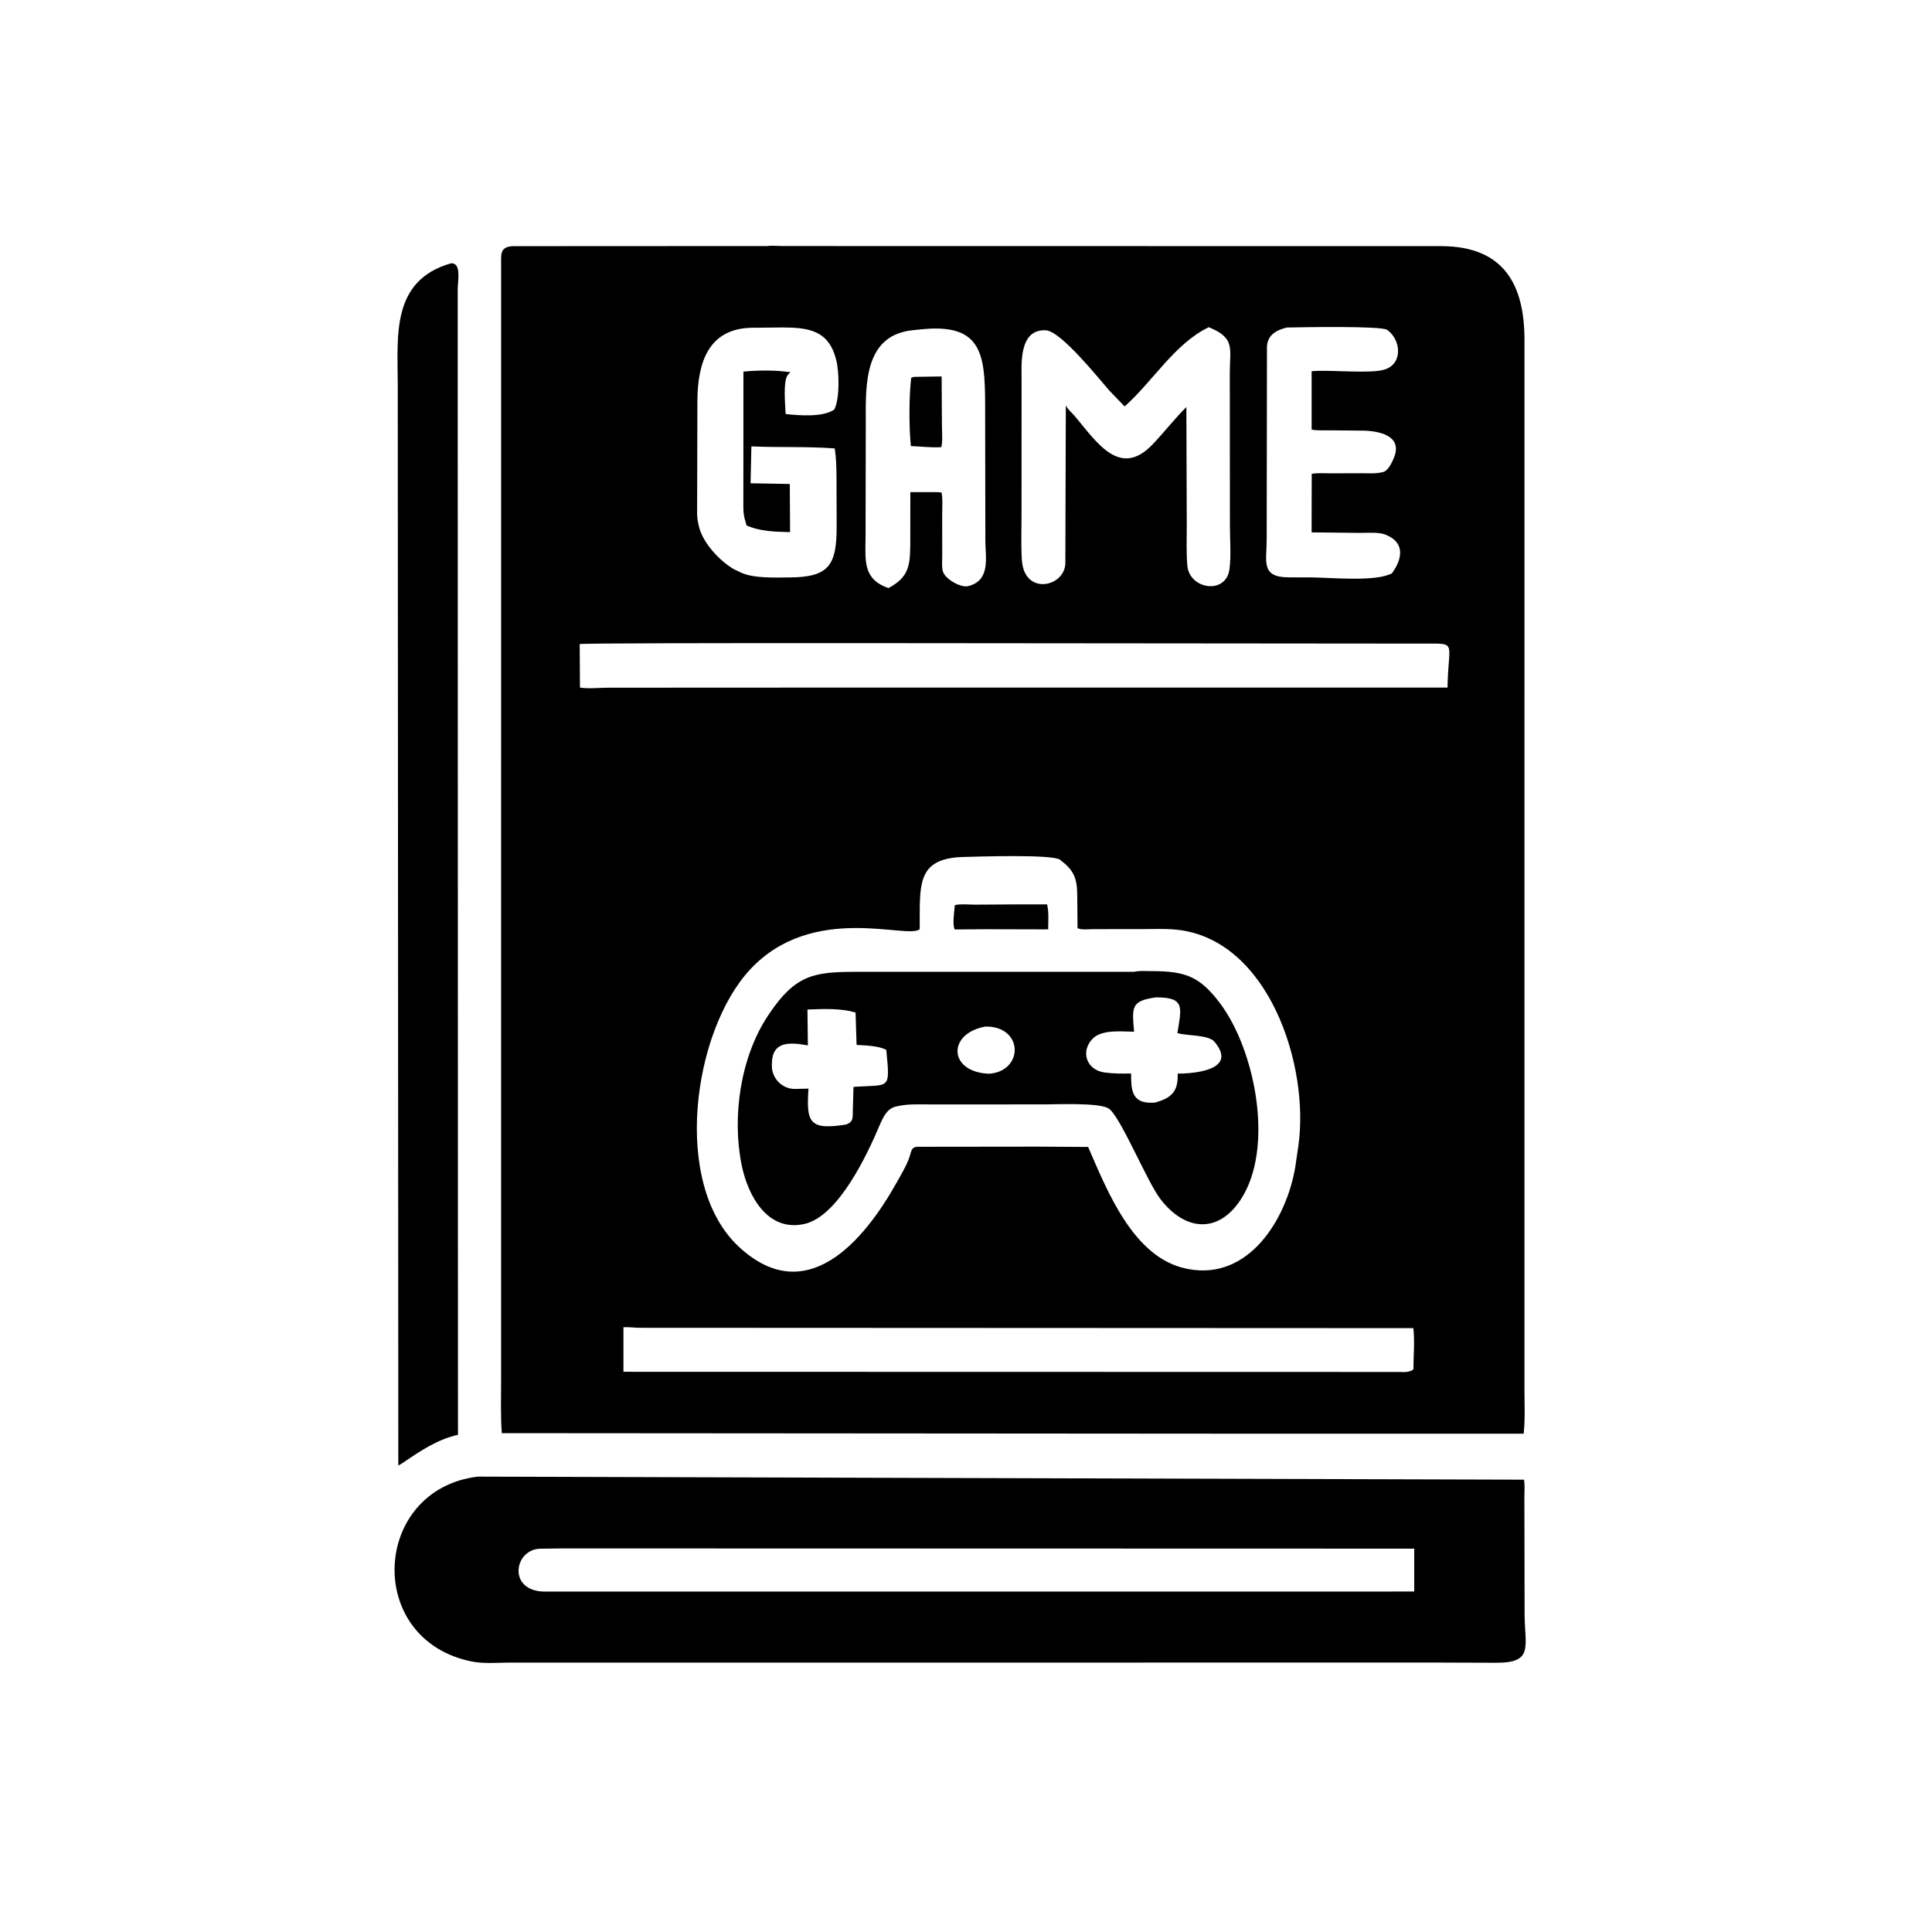
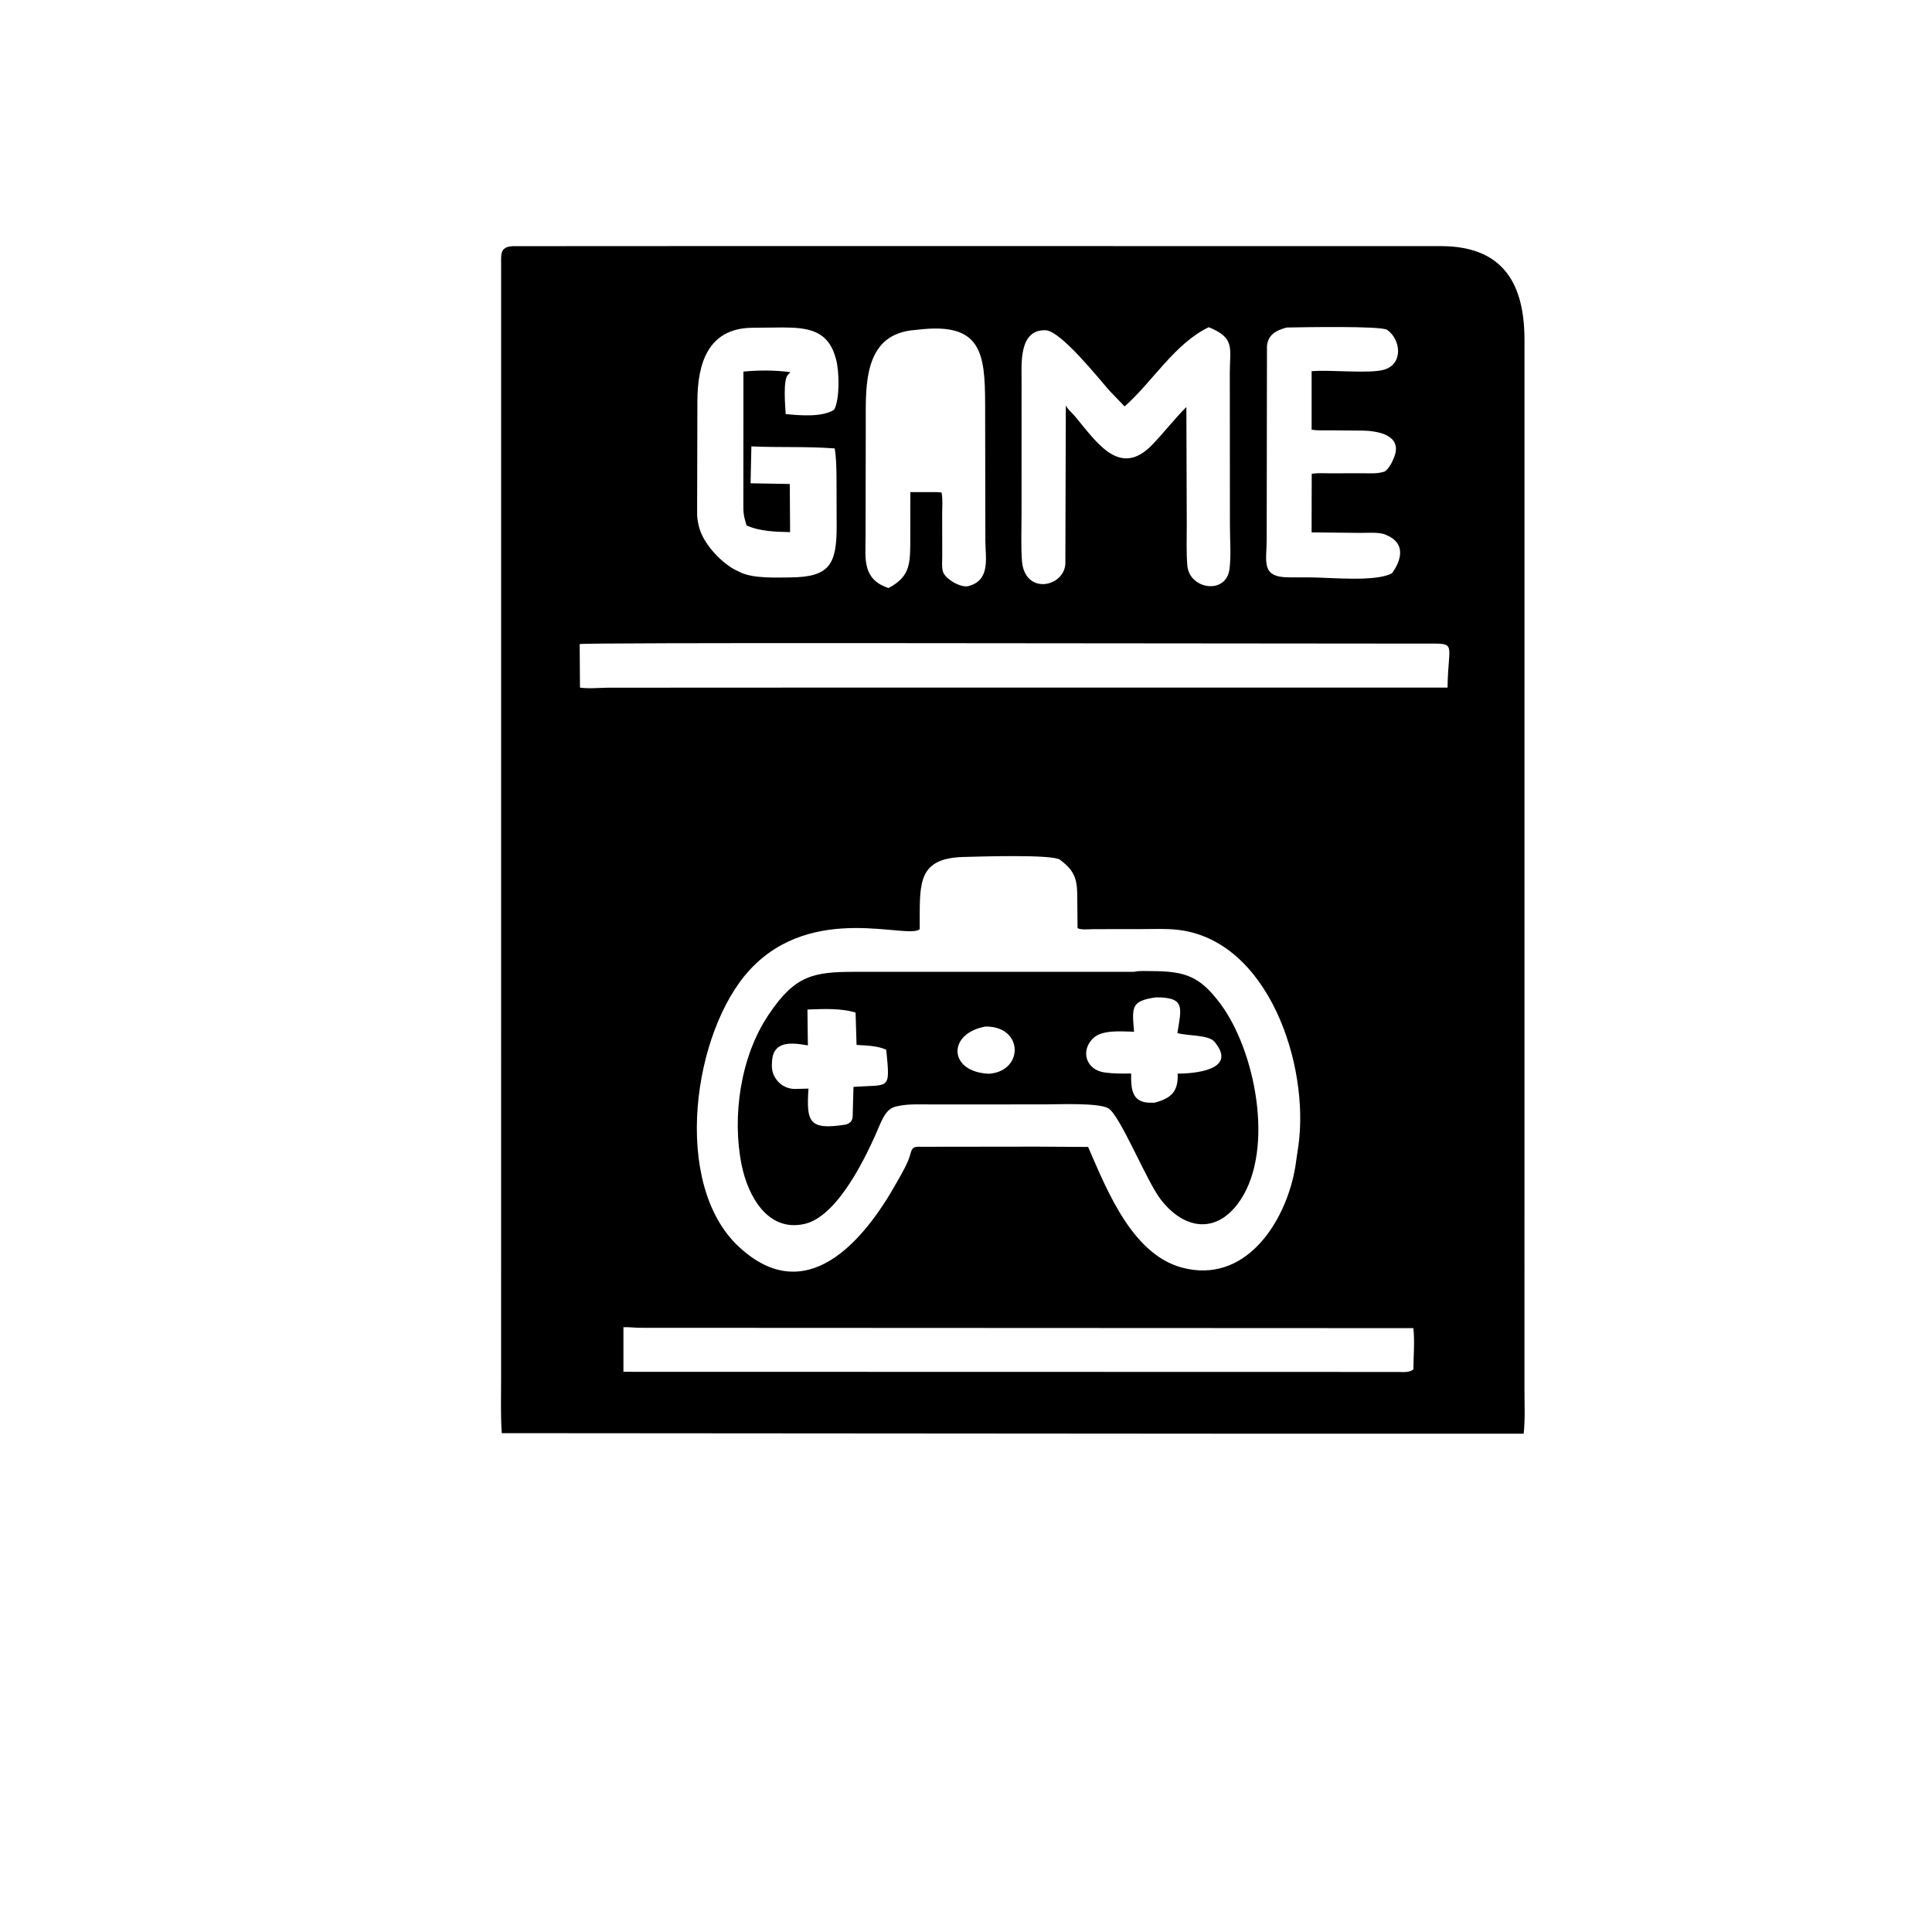
<svg xmlns="http://www.w3.org/2000/svg" version="1.1" style="display: block;" viewBox="0 0 2048 2048" width="640" height="640">
-   <path transform="translate(0,0)" fill="rgb(0,0,0)" d="M 478.255 279.073 C 489.47 278.753 485.152 297.876 485.173 307.352 L 485.468 1520.97 C 464.084 1525.62 445.386 1538.14 427.523 1550.34 L 422.235 1553.61 L 421.64 407.767 C 421.559 356.011 414.33 297.302 478.255 279.073 z" />
-   <path transform="translate(0,0)" fill="rgb(0,0,0)" d="M 506.399 1565.28 L 1615.52 1568.51 C 1616.57 1574.24 1615.85 1581.67 1615.91 1587.55 L 1616.13 1710.08 C 1616.16 1745.72 1626.33 1762.8 1585.7 1762.6 L 1526.5 1762.39 L 539.09 1762.42 C 526.523 1762.53 512.539 1763.74 500.179 1761.27 C 385.875 1738.47 394.169 1578.94 506.399 1565.28 z M 595.767 1641.39 L 572.791 1641.69 C 544.464 1642.31 538.019 1686.99 577.331 1687.14 L 1451.75 1687.12 L 1499.15 1687.06 L 1499.15 1641.62 L 595.767 1641.39 z" />
-   <path transform="translate(0,0)" fill="rgb(0,0,0)" d="M 813.501 260.805 C 818.112 260.13 823.947 260.799 828.663 260.796 L 1528.62 260.911 C 1594.92 261.408 1615.92 302.665 1616.01 360.008 L 1615.99 1473.14 C 1615.98 1488.49 1616.86 1504.52 1615.13 1519.78 L 1333.5 1519.79 L 531.91 1519.21 C 530.543 1500.07 531.206 1480.39 531.194 1461.19 L 531.221 283.411 C 531.439 270.644 528.871 261.632 543.676 260.945 L 813.501 260.805 z M 1019.75 908.463 C 974.534 910.334 974.967 934.795 974.927 974.357 C 974.926 975.242 975.013 984.819 974.931 984.899 C 963.135 996.48 861.717 955.944 794.957 1027.91 C 734.631 1092.94 711.369 1254.92 783.288 1321.69 C 854.208 1387.53 915.316 1316.69 950.812 1253 C 956.019 1243.66 962.681 1232.89 965.266 1222.51 C 967.266 1214.48 971.162 1215.67 978.3 1215.63 L 1100.13 1215.48 L 1153.46 1215.82 C 1174.11 1263.39 1201.87 1333.8 1258 1344.9 L 1259.38 1345.19 C 1324.03 1357.63 1363.86 1291.96 1373.04 1237.11 L 1376.35 1214.48 C 1388.37 1129.29 1344.61 995.97 1247.78 985.552 C 1235.6 984.242 1222.92 984.875 1210.67 984.877 L 1158.82 984.94 C 1154.56 984.938 1145.82 986.012 1142.25 983.85 L 1141.94 950.71 C 1141.84 935.996 1140.81 926.283 1129.06 915.793 L 1123.77 911.45 C 1116.22 905.333 1036.14 908.047 1019.75 908.463 z M 1234.92 682.003 C 1184.44 682.07 617.381 680.924 614.492 682.764 L 614.787 728.889 C 624.238 730.241 634.997 729.046 644.637 728.981 L 912.75 728.856 L 1534.45 728.865 C 1535.13 677.201 1546.91 682.555 1503.06 682.242 L 1234.92 682.003 z M 660.869 1406.91 L 660.872 1454.16 L 1482.07 1454.34 C 1486.44 1454.34 1494.15 1455.34 1498.27 1451.5 C 1498.33 1437.42 1499.82 1421.78 1498.2 1407.89 L 677.702 1407.52 C 672.521 1407.46 665.834 1406.59 660.869 1406.91 z M 1281.33 346.862 C 1245.45 363.937 1221.45 405.008 1192.15 430.844 L 1175.72 413.746 C 1164.59 401.126 1124.49 350.742 1108.5 350.095 C 1079.99 348.941 1082.93 385.615 1082.91 402.73 L 1082.87 545.855 C 1082.88 561.746 1082.18 578.101 1083.26 593.937 C 1085.81 631.317 1128.07 622.588 1129.32 597.572 L 1129.69 472.75 L 1129.83 429.734 C 1132.3 434.671 1136.01 437.101 1139.48 441.259 C 1163.18 469.676 1187.44 507.129 1221.83 471.049 C 1234.15 458.131 1244.94 444.069 1257.6 431.478 L 1258.02 556.49 C 1258.07 570.765 1257.4 585.4 1258.63 599.612 C 1260.82 624.809 1299.92 630.922 1303.35 603 C 1305.14 588.358 1303.77 571.927 1303.77 557.098 L 1303.64 395.301 C 1303.62 369.245 1309.68 358.292 1281.33 346.862 z M 974.029 349.379 C 968.618 349.89 963.236 350.261 957.98 351.713 L 956.228 352.187 C 914.205 363.992 917.931 416.236 917.753 450.451 L 917.526 569.59 C 917.396 592.956 914.098 614.081 941.857 623.351 C 963.566 611.822 964.646 599.249 964.928 577.492 L 965.001 521.681 L 993.108 521.667 L 998.076 522.049 C 999.513 529.139 998.722 537.27 998.734 544.555 L 998.81 588.531 C 998.831 593.337 998.083 601.723 999.65 606.221 C 1002.38 614.039 1018.51 623.328 1026.5 621.285 C 1050.17 615.236 1044.65 591.223 1044.52 573.735 L 1044.28 428.546 C 1044.17 373.996 1040.25 341.666 974.029 349.379 z M 796.478 347.466 C 750.517 348.421 739.466 385.207 739.265 424.973 L 738.971 544.966 C 739.075 549.186 739.656 553.006 740.659 557.091 L 740.95 558.345 C 745.231 575.674 762.483 594.228 777.618 603.179 L 785.836 607.159 C 799.755 613.301 822.585 612.2 837.363 612.098 C 879.219 611.812 886.882 598.584 886.896 558.125 L 886.724 504.802 C 886.582 494.947 886.402 485.11 884.864 475.353 C 853.892 473.044 826.152 474.582 796.502 473.183 L 795.637 512.306 L 837.197 513.033 L 837.53 564.08 C 821.899 563.677 805.874 563.408 791.375 556.994 L 789.379 549.848 C 787.603 543.262 788.007 535.674 787.99 528.888 L 788.063 393.895 C 803.954 392.369 822.045 392.271 837.869 394.56 L 835.281 397.239 C 829.8 402.938 832.421 430.504 832.842 438.918 C 847.277 440.35 871.697 442.586 884.291 434.257 C 890.416 422.812 889.594 393.409 886.415 381.644 L 885.984 379.982 C 878.019 350.102 856.744 347.185 829.507 347.131 L 796.478 347.466 z M 1364.05 347.182 C 1352.69 349.999 1343.63 355.189 1343.03 367.453 L 1342.75 571.535 C 1342.77 595.25 1336.04 611.919 1366.28 612.023 L 1389.09 612.074 C 1409.76 612.09 1457.93 617.141 1475.5 607.75 C 1486.1 593.251 1490.08 575.59 1469.5 567.116 L 1467.9 566.417 C 1460.49 563.916 1449.45 564.934 1441.62 564.886 L 1390.37 564.341 L 1390.37 548.25 L 1390.49 502.305 C 1396.38 501.166 1403.11 501.744 1409.11 501.726 L 1445.08 501.676 C 1451.84 501.682 1458.93 502.242 1465.5 500.487 L 1467.15 500.064 C 1472.17 497.869 1476.26 488.904 1478.1 484 C 1486.57 461.312 1460.69 456.669 1444.42 456.479 L 1409.44 456.166 C 1403.23 456.107 1396.47 456.585 1390.38 455.421 L 1390.38 393.485 C 1409.95 391.751 1451.35 396.412 1467.13 391.897 C 1487.59 386.047 1485.25 360.131 1470.43 349.652 C 1464.23 345.266 1378.75 346.906 1364.05 347.182 z" />
-   <path transform="translate(0,0)" fill="rgb(0,0,0)" d="M 968.584 399.5 L 998.16 399.045 L 998.512 452.064 C 998.497 458.755 999.469 467.591 997.829 473.989 C 986.919 474.78 974.534 473.054 965.563 472.887 C 963.488 452.78 963.549 420.366 965.905 400.5 L 968.584 399.5 z" />
-   <path transform="translate(0,0)" fill="rgb(0,0,0)" d="M 1081.62 958.671 L 1109.95 958.692 C 1112 966.957 1111.1 976.67 1111.13 985.175 L 1044.25 985.01 L 1012.08 985.26 C 1009.3 980.754 1011.73 965.314 1012.16 959.456 C 1018.43 957.986 1027.31 958.992 1033.89 958.962 L 1081.62 958.671 z" />
+   <path transform="translate(0,0)" fill="rgb(0,0,0)" d="M 813.501 260.805 L 1528.62 260.911 C 1594.92 261.408 1615.92 302.665 1616.01 360.008 L 1615.99 1473.14 C 1615.98 1488.49 1616.86 1504.52 1615.13 1519.78 L 1333.5 1519.79 L 531.91 1519.21 C 530.543 1500.07 531.206 1480.39 531.194 1461.19 L 531.221 283.411 C 531.439 270.644 528.871 261.632 543.676 260.945 L 813.501 260.805 z M 1019.75 908.463 C 974.534 910.334 974.967 934.795 974.927 974.357 C 974.926 975.242 975.013 984.819 974.931 984.899 C 963.135 996.48 861.717 955.944 794.957 1027.91 C 734.631 1092.94 711.369 1254.92 783.288 1321.69 C 854.208 1387.53 915.316 1316.69 950.812 1253 C 956.019 1243.66 962.681 1232.89 965.266 1222.51 C 967.266 1214.48 971.162 1215.67 978.3 1215.63 L 1100.13 1215.48 L 1153.46 1215.82 C 1174.11 1263.39 1201.87 1333.8 1258 1344.9 L 1259.38 1345.19 C 1324.03 1357.63 1363.86 1291.96 1373.04 1237.11 L 1376.35 1214.48 C 1388.37 1129.29 1344.61 995.97 1247.78 985.552 C 1235.6 984.242 1222.92 984.875 1210.67 984.877 L 1158.82 984.94 C 1154.56 984.938 1145.82 986.012 1142.25 983.85 L 1141.94 950.71 C 1141.84 935.996 1140.81 926.283 1129.06 915.793 L 1123.77 911.45 C 1116.22 905.333 1036.14 908.047 1019.75 908.463 z M 1234.92 682.003 C 1184.44 682.07 617.381 680.924 614.492 682.764 L 614.787 728.889 C 624.238 730.241 634.997 729.046 644.637 728.981 L 912.75 728.856 L 1534.45 728.865 C 1535.13 677.201 1546.91 682.555 1503.06 682.242 L 1234.92 682.003 z M 660.869 1406.91 L 660.872 1454.16 L 1482.07 1454.34 C 1486.44 1454.34 1494.15 1455.34 1498.27 1451.5 C 1498.33 1437.42 1499.82 1421.78 1498.2 1407.89 L 677.702 1407.52 C 672.521 1407.46 665.834 1406.59 660.869 1406.91 z M 1281.33 346.862 C 1245.45 363.937 1221.45 405.008 1192.15 430.844 L 1175.72 413.746 C 1164.59 401.126 1124.49 350.742 1108.5 350.095 C 1079.99 348.941 1082.93 385.615 1082.91 402.73 L 1082.87 545.855 C 1082.88 561.746 1082.18 578.101 1083.26 593.937 C 1085.81 631.317 1128.07 622.588 1129.32 597.572 L 1129.69 472.75 L 1129.83 429.734 C 1132.3 434.671 1136.01 437.101 1139.48 441.259 C 1163.18 469.676 1187.44 507.129 1221.83 471.049 C 1234.15 458.131 1244.94 444.069 1257.6 431.478 L 1258.02 556.49 C 1258.07 570.765 1257.4 585.4 1258.63 599.612 C 1260.82 624.809 1299.92 630.922 1303.35 603 C 1305.14 588.358 1303.77 571.927 1303.77 557.098 L 1303.64 395.301 C 1303.62 369.245 1309.68 358.292 1281.33 346.862 z M 974.029 349.379 C 968.618 349.89 963.236 350.261 957.98 351.713 L 956.228 352.187 C 914.205 363.992 917.931 416.236 917.753 450.451 L 917.526 569.59 C 917.396 592.956 914.098 614.081 941.857 623.351 C 963.566 611.822 964.646 599.249 964.928 577.492 L 965.001 521.681 L 993.108 521.667 L 998.076 522.049 C 999.513 529.139 998.722 537.27 998.734 544.555 L 998.81 588.531 C 998.831 593.337 998.083 601.723 999.65 606.221 C 1002.38 614.039 1018.51 623.328 1026.5 621.285 C 1050.17 615.236 1044.65 591.223 1044.52 573.735 L 1044.28 428.546 C 1044.17 373.996 1040.25 341.666 974.029 349.379 z M 796.478 347.466 C 750.517 348.421 739.466 385.207 739.265 424.973 L 738.971 544.966 C 739.075 549.186 739.656 553.006 740.659 557.091 L 740.95 558.345 C 745.231 575.674 762.483 594.228 777.618 603.179 L 785.836 607.159 C 799.755 613.301 822.585 612.2 837.363 612.098 C 879.219 611.812 886.882 598.584 886.896 558.125 L 886.724 504.802 C 886.582 494.947 886.402 485.11 884.864 475.353 C 853.892 473.044 826.152 474.582 796.502 473.183 L 795.637 512.306 L 837.197 513.033 L 837.53 564.08 C 821.899 563.677 805.874 563.408 791.375 556.994 L 789.379 549.848 C 787.603 543.262 788.007 535.674 787.99 528.888 L 788.063 393.895 C 803.954 392.369 822.045 392.271 837.869 394.56 L 835.281 397.239 C 829.8 402.938 832.421 430.504 832.842 438.918 C 847.277 440.35 871.697 442.586 884.291 434.257 C 890.416 422.812 889.594 393.409 886.415 381.644 L 885.984 379.982 C 878.019 350.102 856.744 347.185 829.507 347.131 L 796.478 347.466 z M 1364.05 347.182 C 1352.69 349.999 1343.63 355.189 1343.03 367.453 L 1342.75 571.535 C 1342.77 595.25 1336.04 611.919 1366.28 612.023 L 1389.09 612.074 C 1409.76 612.09 1457.93 617.141 1475.5 607.75 C 1486.1 593.251 1490.08 575.59 1469.5 567.116 L 1467.9 566.417 C 1460.49 563.916 1449.45 564.934 1441.62 564.886 L 1390.37 564.341 L 1390.37 548.25 L 1390.49 502.305 C 1396.38 501.166 1403.11 501.744 1409.11 501.726 L 1445.08 501.676 C 1451.84 501.682 1458.93 502.242 1465.5 500.487 L 1467.15 500.064 C 1472.17 497.869 1476.26 488.904 1478.1 484 C 1486.57 461.312 1460.69 456.669 1444.42 456.479 L 1409.44 456.166 C 1403.23 456.107 1396.47 456.585 1390.38 455.421 L 1390.38 393.485 C 1409.95 391.751 1451.35 396.412 1467.13 391.897 C 1487.59 386.047 1485.25 360.131 1470.43 349.652 C 1464.23 345.266 1378.75 346.906 1364.05 347.182 z" />
  <path transform="translate(0,0)" fill="rgb(0,0,0)" d="M 1202.32 1030.15 C 1208.05 1028.86 1214.75 1029.4 1220.65 1029.41 C 1256.73 1029.46 1272.03 1035.04 1293.61 1063.96 C 1330.65 1113.61 1351.05 1216.94 1315.27 1271.53 C 1291.11 1308.4 1255.85 1304.8 1229.96 1270.88 C 1215.49 1251.94 1187.37 1182.44 1175 1174.93 C 1164.68 1168.67 1120.19 1170.72 1107.73 1170.7 L 987.913 1170.76 C 975.972 1170.8 963.094 1169.95 951.4 1172.57 L 950 1172.9 C 940.666 1174.92 936.674 1183.38 932.99 1191.53 C 919.31 1224.11 888.65 1289.35 852.745 1297.44 C 813.594 1306.26 792.778 1267.51 786.165 1234.93 C 775.761 1183.65 784.946 1120.15 814.374 1076.21 L 815.192 1075 C 843.112 1033.35 862.836 1030.22 906.911 1030.18 L 1202.32 1030.15 z M 855.927 1070.14 L 856.38 1108.18 C 836.774 1104.62 818.176 1103.6 818.247 1128 L 818.203 1129.29 C 817.898 1142.75 828.729 1154.04 842 1154.33 L 857.018 1153.98 C 854.649 1189.58 857.595 1198.27 896.613 1192.1 C 905.135 1189.26 903.742 1184.47 904.048 1176.22 L 904.732 1152.17 C 943.573 1149.34 943.716 1156.56 939.463 1112.79 C 930.288 1108.44 918.1 1108.29 908.002 1107.66 L 906.939 1073.38 C 891.115 1068.5 872.29 1069.56 855.927 1070.14 z M 1225.42 1057.25 C 1198.54 1060.94 1200.03 1067.78 1202.15 1093.67 C 1189.44 1093.5 1168.11 1091.04 1158.35 1100.97 C 1145.03 1114.51 1151.58 1134.26 1171 1136.89 C 1180.46 1138.18 1189.53 1138.1 1199.05 1137.95 C 1198.88 1154.26 1199.56 1168.86 1219.42 1168.92 L 1223.91 1168.88 C 1241.44 1164.27 1249.24 1157.16 1248.34 1138.12 C 1265.22 1138.01 1311.41 1134.64 1288.43 1105.58 L 1287.65 1104.55 C 1281.2 1096.58 1258.03 1098.23 1248.09 1095.08 C 1252.37 1068.03 1256.61 1057.12 1225.42 1057.25 z M 1044.64 1088.18 C 1003.58 1095.58 1005.44 1136.77 1048.62 1138.21 C 1085.42 1135.39 1085.1 1087.71 1044.64 1088.18 z" />
</svg>